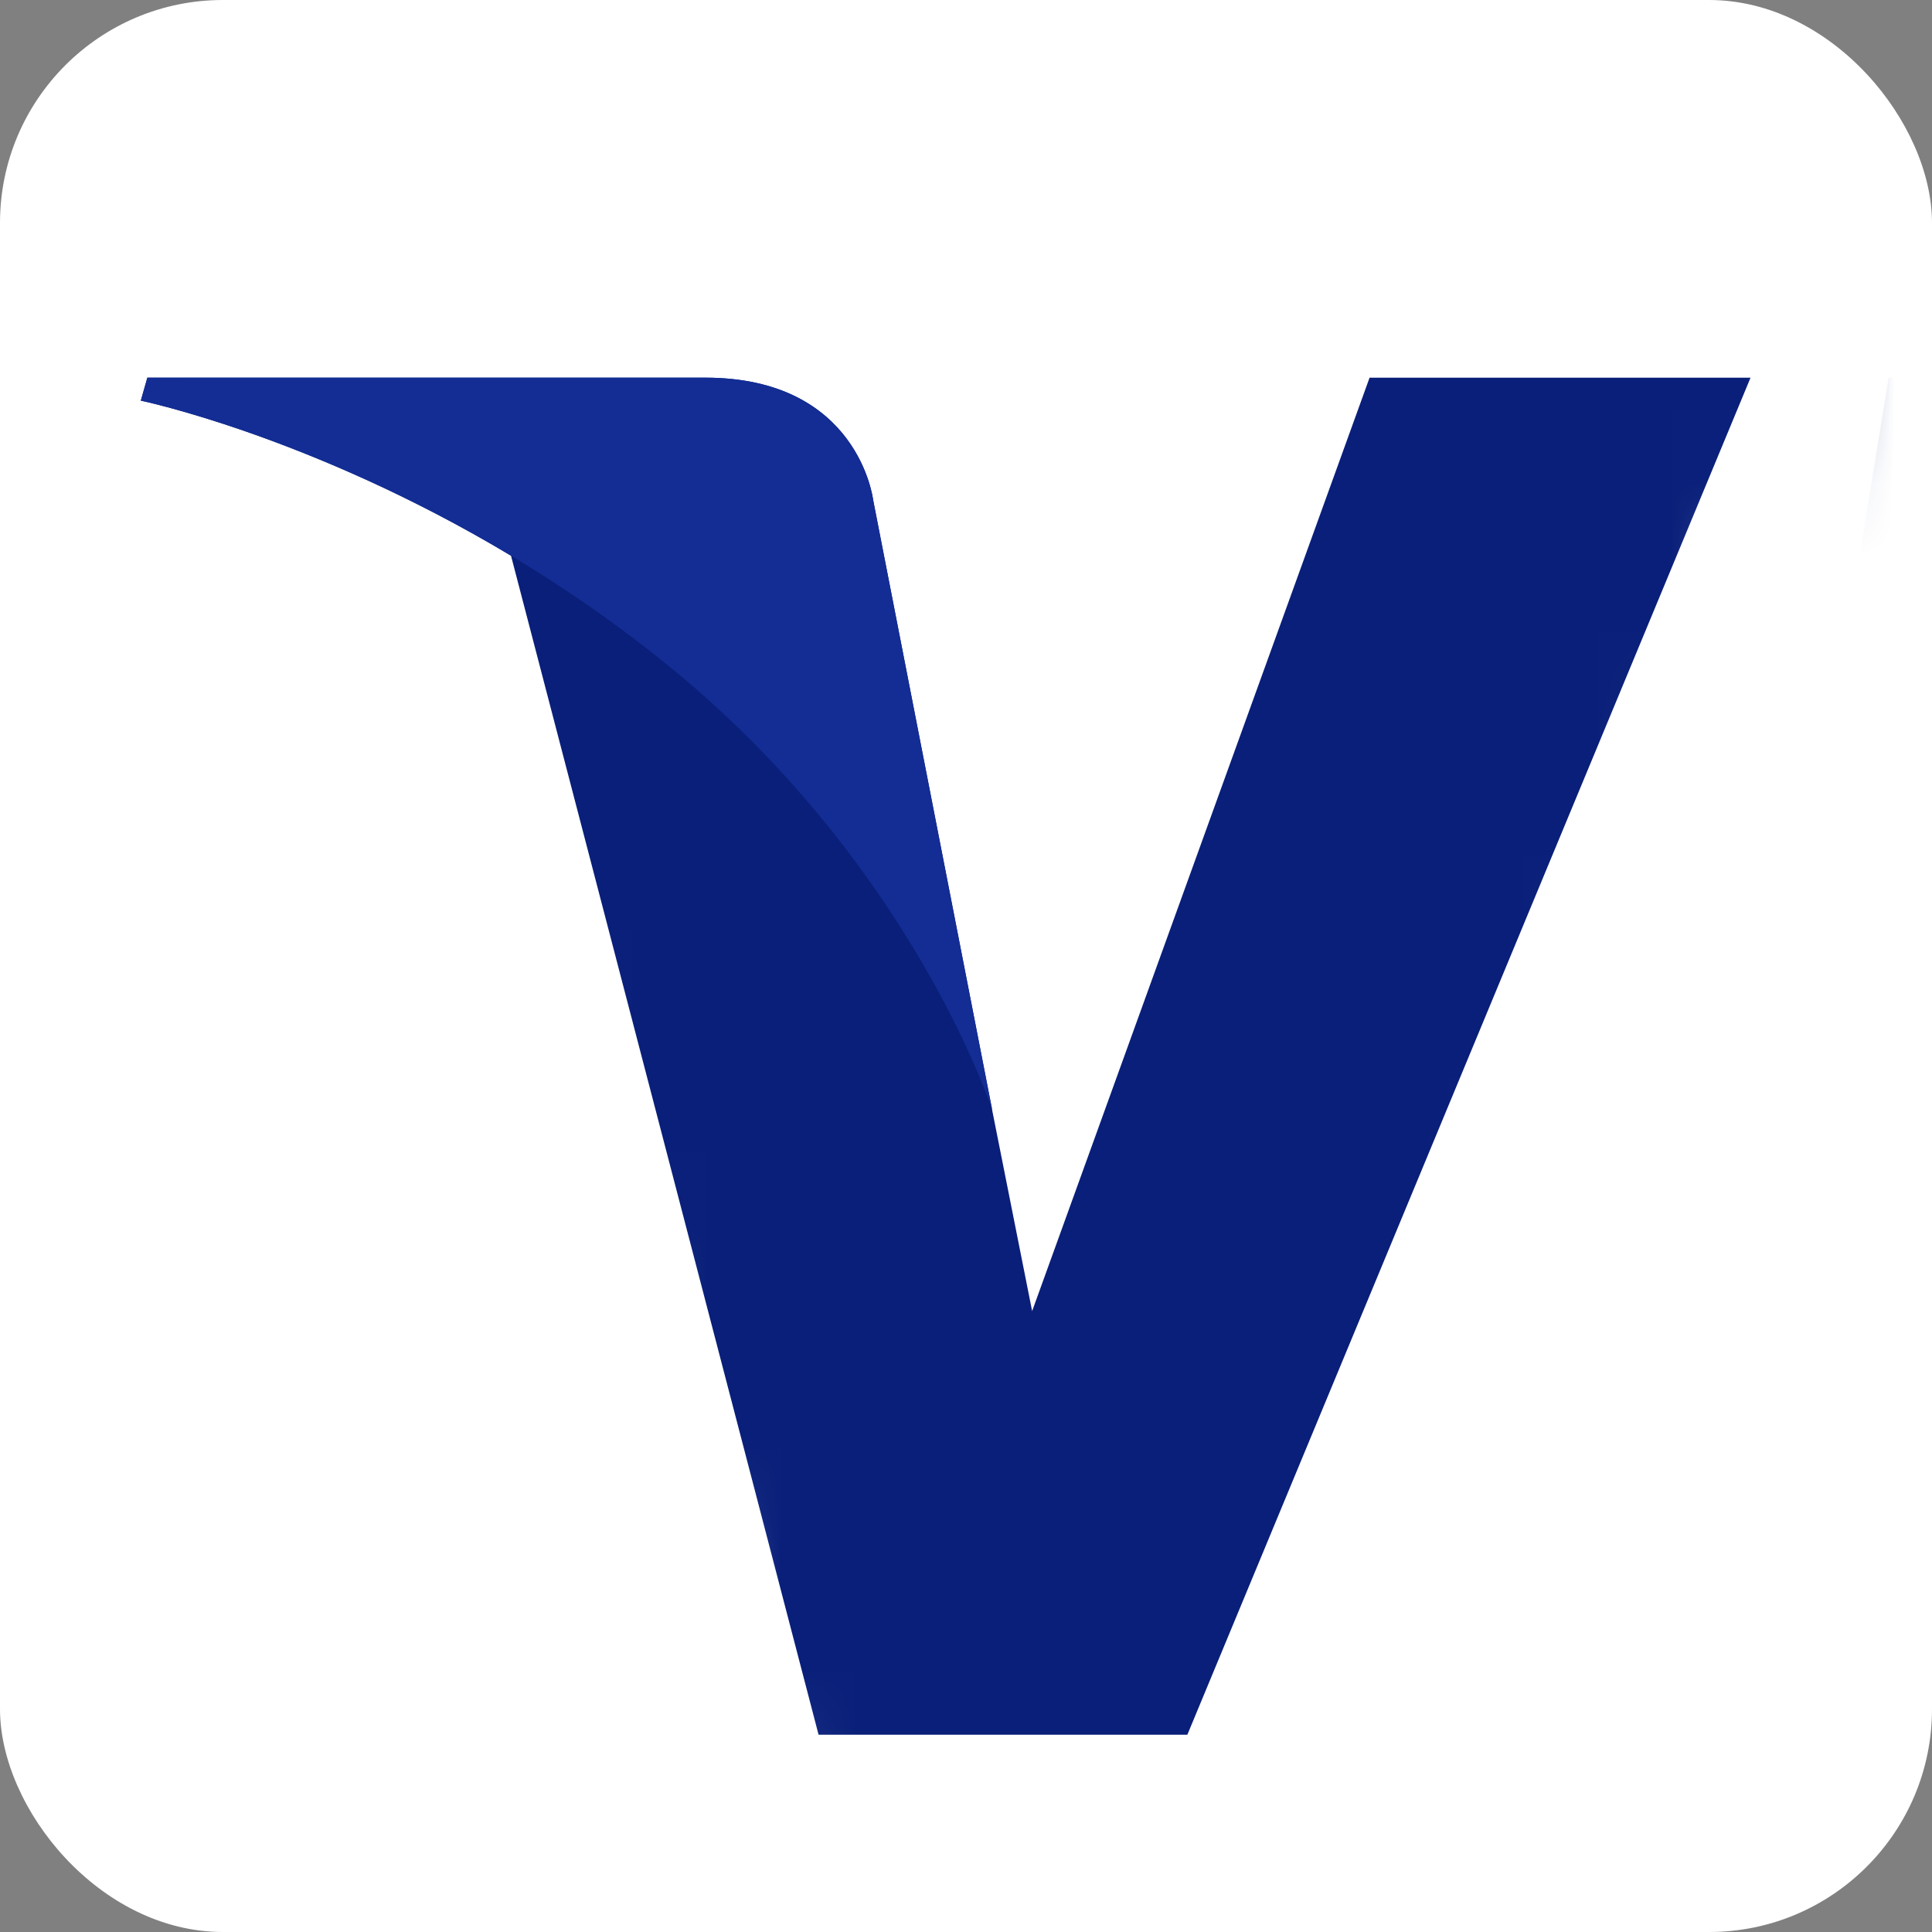
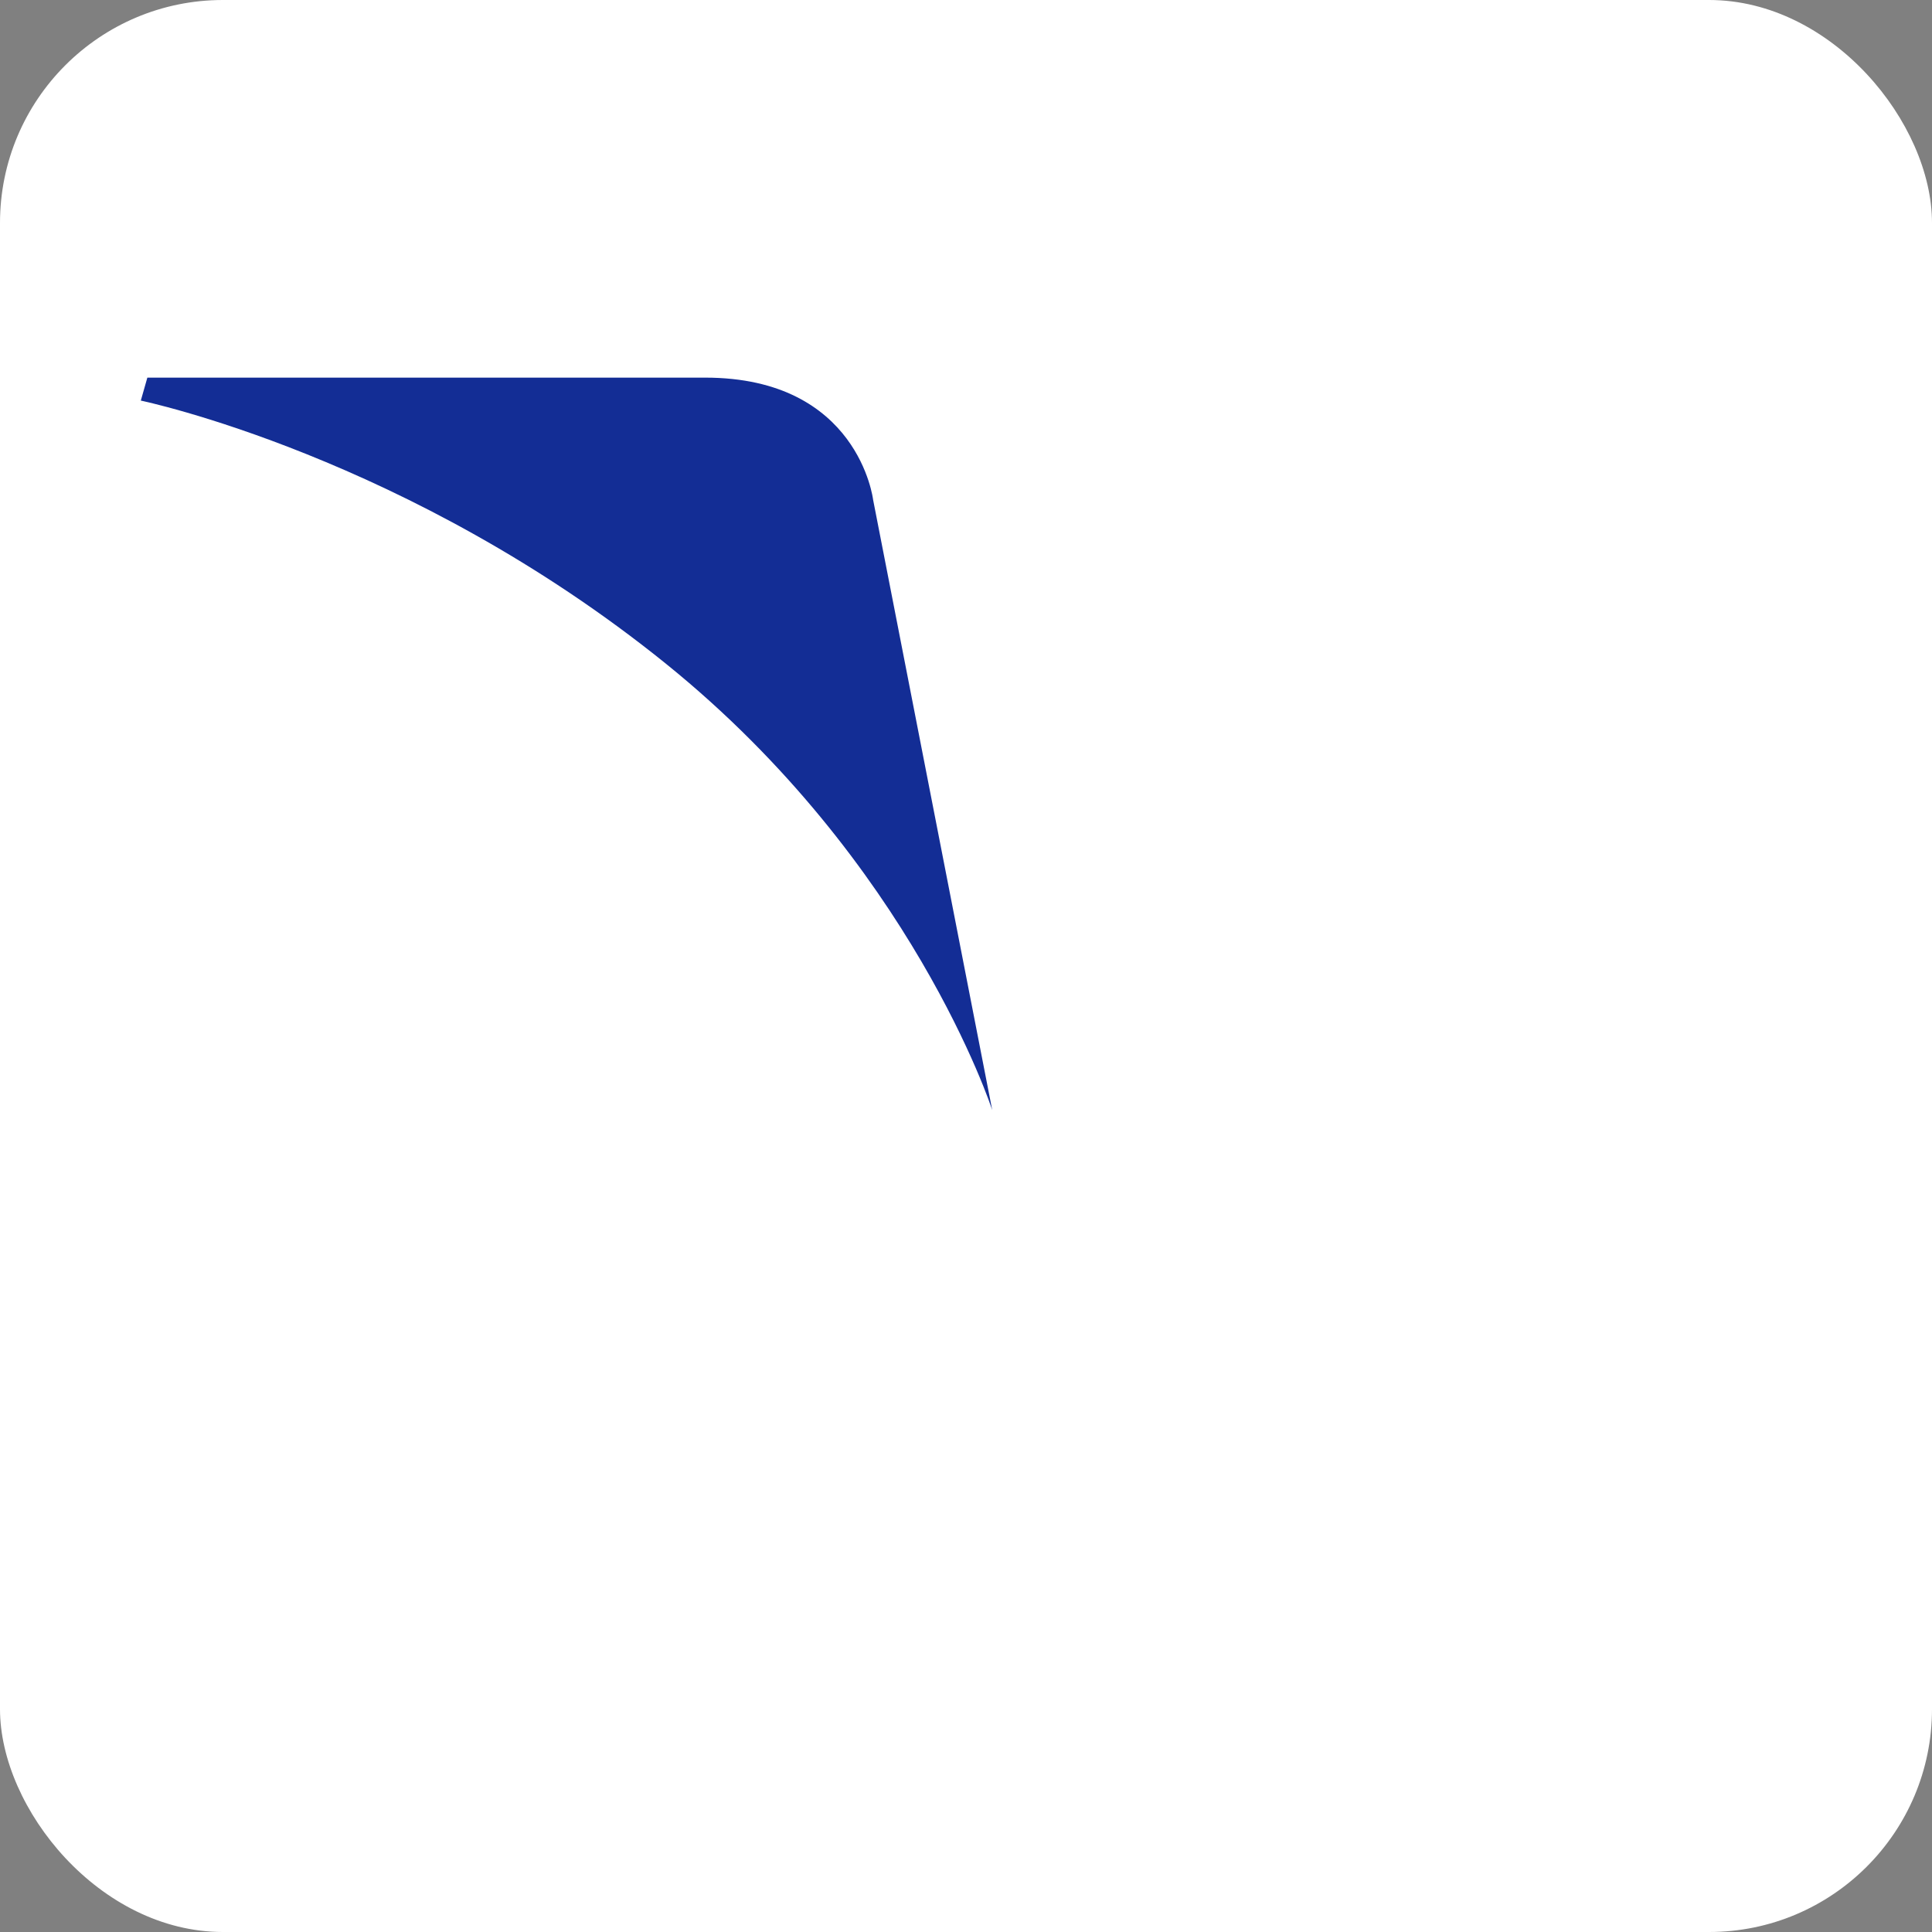
<svg xmlns="http://www.w3.org/2000/svg" width="26" height="26" viewBox="0 0 26 26" fill="none">
  <rect x="0" y="0" width="26" height="26" fill="#808080" stroke="none" />
  <rect width="26" height="26" rx="3" fill="white" />
  <mask id="mask0_73_63" style="mask-type:alpha" maskUnits="userSpaceOnUse" x="0" y="4" width="25" height="21">
-     <path d="M25 4H1.515L0 5.89L5.303 8.159L10.227 24.038H17.803L25 4Z" fill="#C4C4C4" />
-   </mask>
+     </mask>
  <g mask="url(#mask0_73_63)">
    <path d="M27.202 23.345H22.439L25.416 5.083H30.18L28.691 14.214L27.202 23.345ZM18.431 5.083L13.89 17.644L13.352 14.939L13.353 14.94L11.75 6.727C11.75 6.727 11.556 5.083 9.49 5.083H1.983L1.895 5.392C1.895 5.392 4.19 5.869 6.877 7.479L11.016 23.345H15.979L23.558 5.083H18.431ZM55.9 23.345H60.273L56.46 5.082H52.631C50.862 5.082 50.432 6.443 50.432 6.443L43.327 23.345H48.293L49.286 20.632H55.342L55.9 23.345ZM50.658 16.885L53.161 10.051L54.569 16.885H50.658ZM43.7 9.474L44.379 5.553C44.379 5.553 42.282 4.756 40.095 4.756C37.731 4.756 32.117 5.788 32.117 10.802C32.117 15.52 38.706 15.579 38.706 18.057C38.706 20.535 32.796 20.091 30.846 18.528L30.137 22.629C30.137 22.629 32.264 23.66 35.514 23.66C38.765 23.66 43.669 21.98 43.669 17.408C43.669 12.659 37.021 12.217 37.021 10.153C37.022 8.088 41.661 8.353 43.7 9.474Z" fill="#091F79" />
  </g>
  <path d="M13.353 14.939L11.75 6.726C11.75 6.726 11.556 5.082 9.49 5.082H1.983L1.895 5.391C1.895 5.391 5.503 6.138 8.964 8.934C12.274 11.607 13.353 14.939 13.353 14.939Z" fill="#132D95" />
</svg>